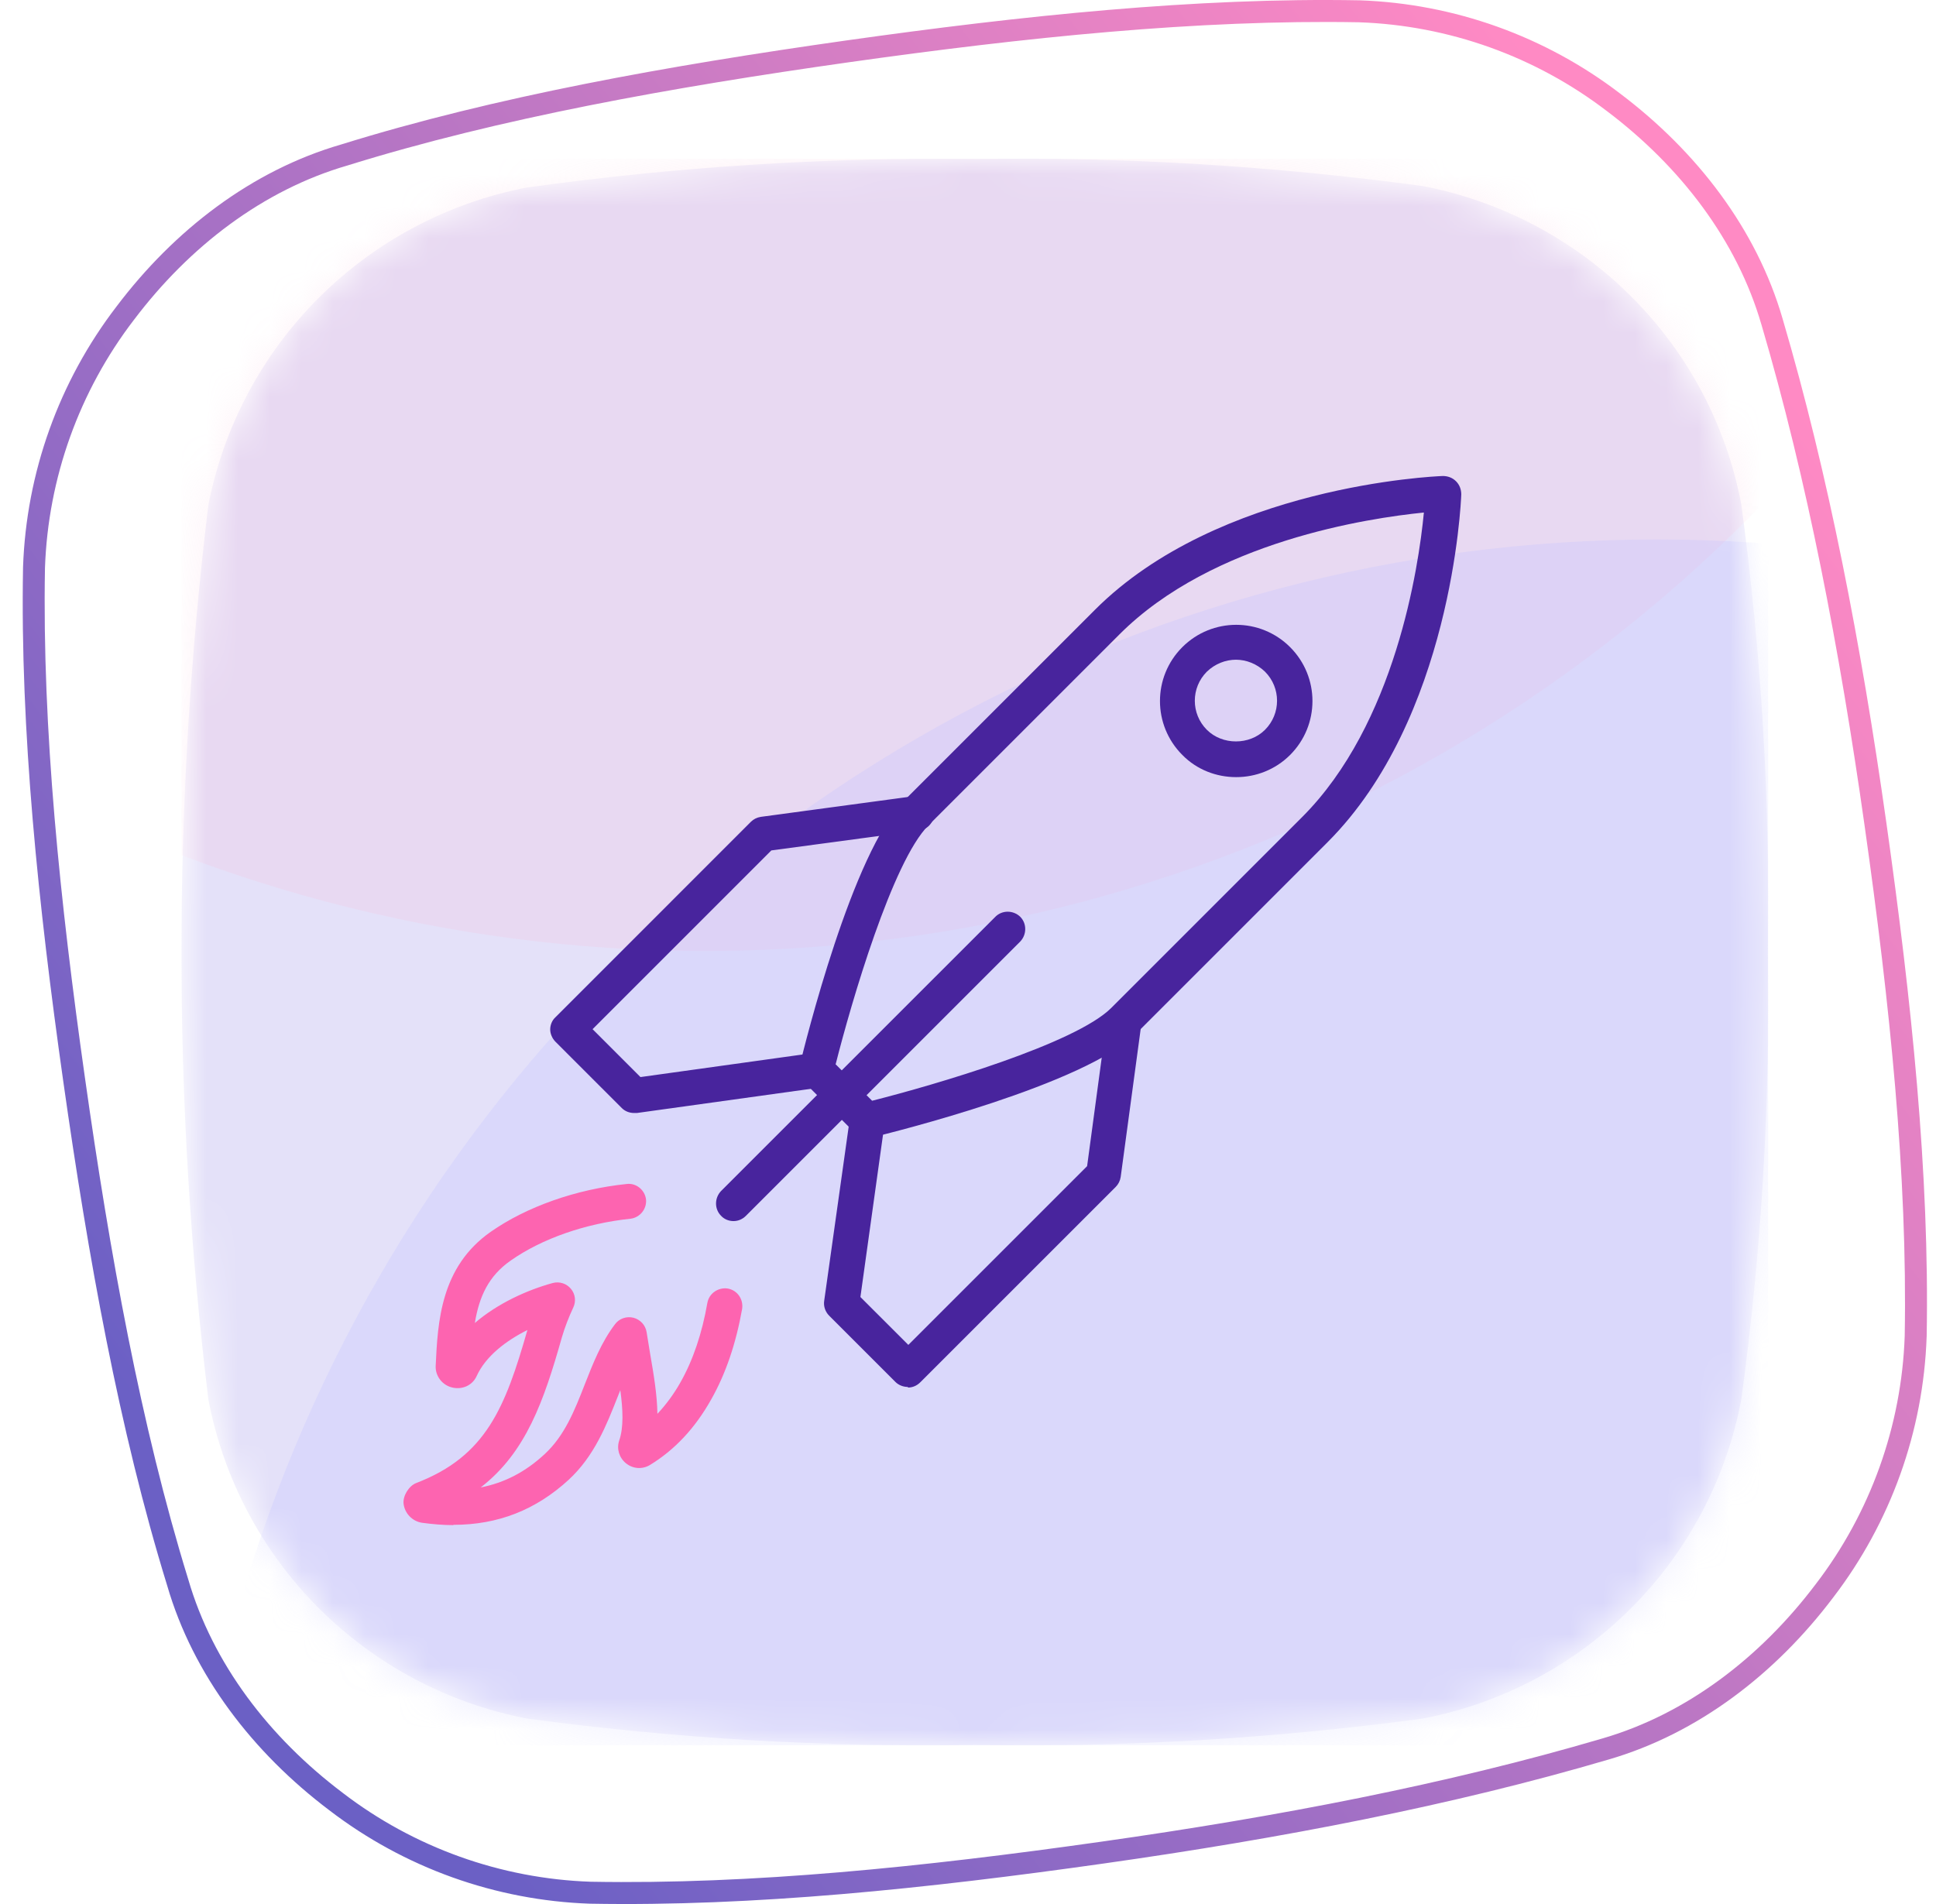
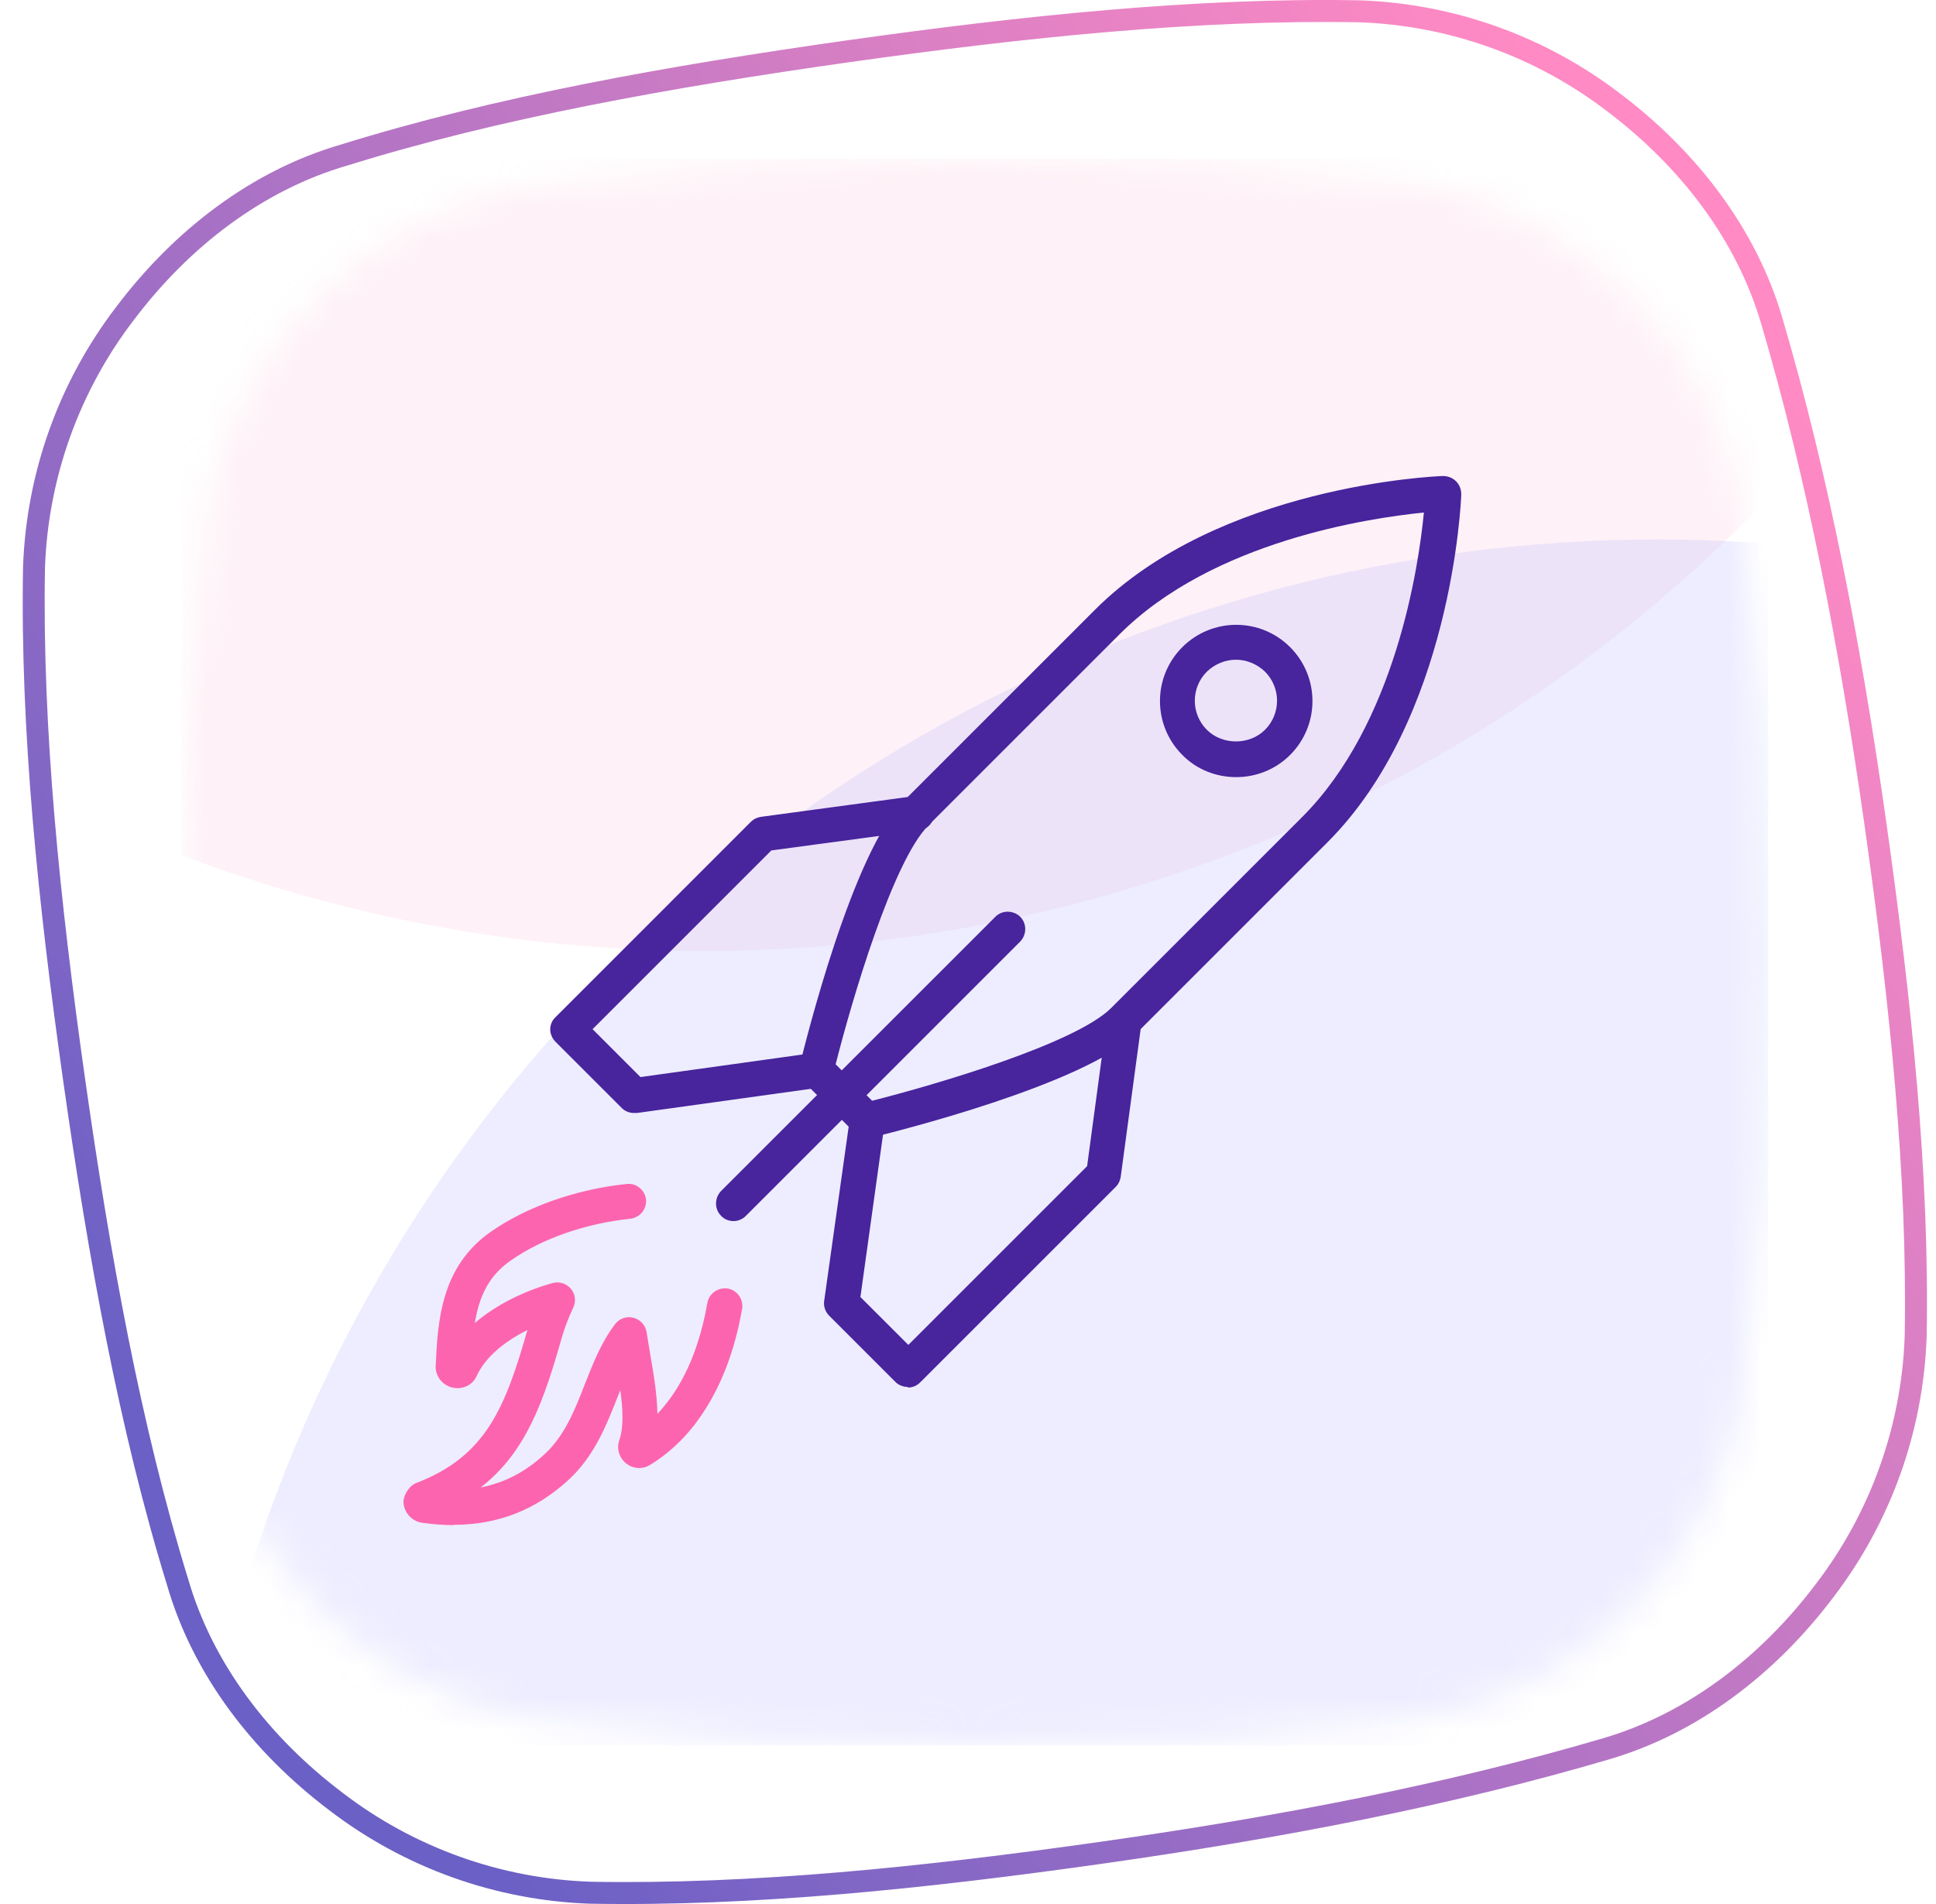
<svg xmlns="http://www.w3.org/2000/svg" width="61" height="60" viewBox="0 0 61 60" fill="none">
  <g clip-path="url(#clip0_25209_51922)">
    <mask id="mask0_25209_51922" style="mask-type:alpha" maskUnits="userSpaceOnUse" x="5" y="5" width="51" height="50">
      <path d="M30.716 5.011C35.435 4.938 40.136 5.232 44.813 5.86C47.305 6.336 49.596 7.547 51.39 9.338C53.187 11.125 54.4 13.414 54.866 15.902C55.5 20.573 55.779 25.286 55.702 29.998C55.783 34.712 55.504 39.424 54.866 44.094C54.399 46.582 53.193 48.871 51.404 50.665C49.616 52.459 47.328 53.675 44.838 54.154C40.158 54.785 35.437 55.064 30.715 54.988C25.993 55.064 21.272 54.785 16.592 54.154C14.104 53.671 11.818 52.455 10.03 50.662C8.242 48.868 7.035 46.58 6.564 44.094C5.433 34.737 5.433 25.277 6.564 15.919C7.046 13.443 8.258 11.168 10.045 9.384C11.831 7.601 14.111 6.391 16.592 5.91C21.282 5.259 25.981 4.954 30.716 5.011Z" fill="#AEA6F3" />
    </mask>
    <g mask="url(#mask0_25209_51922)">
-       <path d="M30.716 5.011C35.435 4.938 40.136 5.232 44.813 5.86C47.305 6.336 49.596 7.547 51.39 9.338C53.187 11.125 54.4 13.414 54.866 15.902C55.5 20.573 55.779 25.286 55.702 29.998C55.783 34.712 55.504 39.424 54.866 44.094C54.399 46.582 53.193 48.871 51.404 50.665C49.616 52.459 47.328 53.675 44.838 54.154C40.158 54.785 35.437 55.064 30.715 54.988C25.993 55.064 21.272 54.785 16.592 54.154C14.104 53.671 11.818 52.455 10.03 50.662C8.242 48.868 7.035 46.58 6.564 44.094C5.433 34.737 5.433 25.277 6.564 15.919C7.046 13.443 8.258 11.168 10.045 9.384C11.831 7.601 14.111 6.391 16.592 5.91C21.282 5.259 25.981 4.954 30.716 5.011Z" fill="#E4E1F9" />
      <circle opacity="0.2" cx="22.2" cy="-16.516" r="46.484" fill="#FDB9DA" />
      <circle opacity="0.3" cx="52.2" cy="63.484" r="46.484" fill="#C1C3FF" />
    </g>
  </g>
  <path fill-rule="evenodd" clip-rule="evenodd" d="M42.819 0.702C37.737 0.61 32.276 1.182 26.747 1.962C21.155 2.754 15.745 3.723 10.954 5.213L10.951 5.214L10.948 5.215C8.291 5.985 5.965 7.768 4.222 10.077L4.22 10.079L4.22 10.079C2.495 12.329 1.515 15.062 1.417 17.896C1.325 22.978 1.895 28.446 2.677 33.968C3.459 39.492 4.431 44.905 5.929 49.762L5.93 49.765L5.931 49.768C6.701 52.425 8.484 54.75 10.793 56.493L10.795 56.495C13.045 58.221 15.778 59.201 18.612 59.298C23.694 59.39 29.094 58.83 34.684 58.038C40.271 57.247 45.611 56.22 50.482 54.785L50.483 54.785C53.14 54.014 55.465 52.232 57.209 49.922L57.211 49.92C58.935 47.67 59.915 44.937 60.014 42.104C60.106 37.022 59.542 31.621 58.752 26.031C57.962 20.444 56.935 15.105 55.501 10.233L55.5 10.232C54.73 7.575 52.947 5.25 50.638 3.506L50.636 3.505C48.386 1.78 45.653 0.8 42.819 0.702ZM26.65 1.277C32.191 0.495 37.696 -0.084 42.834 0.01L42.837 0.01L42.84 0.01C45.819 0.113 48.691 1.142 51.056 2.955C53.459 4.77 55.345 7.212 56.165 10.039C57.612 14.953 58.645 20.328 59.437 25.934C60.228 31.537 60.799 36.981 60.706 42.119L60.705 42.122L60.705 42.124C60.603 45.103 59.573 47.975 57.761 50.34C55.946 52.744 53.503 54.63 50.676 55.449C45.762 56.896 40.387 57.929 34.781 58.723C29.178 59.517 23.735 60.083 18.597 59.99L18.594 59.99L18.591 59.99C15.612 59.888 12.74 58.858 10.375 57.045C7.972 55.23 6.087 52.789 5.267 49.963C3.753 45.055 2.776 39.6 1.992 34.066C1.208 28.53 0.632 23.019 0.726 17.881L0.726 17.878L0.726 17.875C0.827 14.897 1.857 12.024 3.671 9.659C5.485 7.257 7.926 5.371 10.752 4.552C15.596 3.045 21.049 2.07 26.65 1.277L26.65 1.277Z" fill="url(#paint0_linear_25209_51922)" />
  <path d="M27.313 35.856C27.166 35.856 27.027 35.801 26.926 35.69L25.343 34.107C25.205 33.969 25.15 33.776 25.196 33.583C25.362 32.901 26.853 26.855 28.491 25.225L34.501 19.215C38.403 15.313 45.177 15.009 45.463 15C45.619 15 45.766 15.055 45.877 15.166C45.987 15.276 46.042 15.423 46.042 15.58C46.033 15.865 45.73 22.639 41.827 26.542L35.817 32.552C34.188 34.181 28.141 35.681 27.46 35.847C27.414 35.856 27.377 35.865 27.331 35.865L27.313 35.856ZM26.337 33.546L26.908 34.116L27.479 34.687C29.448 34.19 33.884 32.892 35.016 31.76L41.026 25.75C43.962 22.814 44.699 17.881 44.864 16.151C43.134 16.325 38.201 17.052 35.265 19.998L29.255 26.008C28.123 27.14 26.825 31.576 26.328 33.546H26.337Z" fill="#48249D" />
  <path d="M19.978 35.073C19.83 35.073 19.692 35.018 19.591 34.917L17.502 32.828C17.401 32.726 17.336 32.579 17.336 32.441C17.336 32.303 17.391 32.156 17.502 32.055L23.659 25.897C23.742 25.814 23.852 25.759 23.972 25.741L28.813 25.087C29.117 25.05 29.393 25.262 29.43 25.557C29.467 25.86 29.255 26.137 28.96 26.173L24.303 26.799L18.671 32.432L20.18 33.941L25.666 33.177C25.96 33.122 26.245 33.343 26.291 33.647C26.337 33.95 26.126 34.227 25.822 34.273L20.07 35.073C20.07 35.073 20.015 35.073 19.996 35.073H19.978Z" fill="#48249D" />
  <path d="M28.602 43.706C28.463 43.706 28.316 43.651 28.215 43.55L26.126 41.461C26.006 41.341 25.942 41.166 25.969 40.991L26.779 35.23C26.816 34.926 27.11 34.714 27.405 34.761C27.709 34.806 27.92 35.083 27.874 35.386L27.11 40.872L28.62 42.381L34.253 36.748L34.879 32.101C34.915 31.797 35.201 31.585 35.495 31.631C35.799 31.668 36.011 31.953 35.965 32.248L35.311 37.089C35.293 37.209 35.237 37.319 35.155 37.402L28.997 43.559C28.887 43.67 28.749 43.725 28.611 43.725L28.602 43.706Z" fill="#48249D" />
  <path d="M23.107 38.479C22.969 38.479 22.821 38.424 22.72 38.313C22.508 38.102 22.508 37.752 22.72 37.531L31.363 28.889C31.574 28.677 31.924 28.677 32.145 28.889C32.356 29.1 32.356 29.45 32.145 29.671L23.503 38.313C23.392 38.424 23.254 38.479 23.116 38.479H23.107Z" fill="#48249D" />
  <path d="M38.947 24.489C38.33 24.489 37.713 24.259 37.253 23.79C36.314 22.851 36.314 21.332 37.253 20.393C38.192 19.455 39.711 19.455 40.649 20.393C41.588 21.332 41.588 22.851 40.649 23.79C40.18 24.259 39.563 24.489 38.956 24.489H38.947ZM38.947 20.789C38.615 20.789 38.284 20.918 38.026 21.166C37.52 21.673 37.52 22.492 38.026 22.998C38.514 23.486 39.37 23.486 39.858 22.998C40.364 22.492 40.364 21.673 39.858 21.166C39.6 20.918 39.269 20.789 38.938 20.789H38.947Z" fill="#48249D" />
  <path d="M14.28 48.06C13.967 48.06 13.636 48.032 13.296 47.986C12.992 47.94 12.753 47.692 12.716 47.388C12.688 47.14 12.881 46.827 13.111 46.735C15.32 45.888 15.919 44.351 16.618 41.912C15.937 42.252 15.302 42.74 15.017 43.366C14.888 43.651 14.575 43.799 14.253 43.725C13.931 43.651 13.71 43.357 13.728 43.035C13.793 41.645 13.885 39.924 15.459 38.819C16.591 38.028 18.146 37.476 19.747 37.31C20.042 37.273 20.318 37.494 20.355 37.798C20.383 38.101 20.162 38.368 19.867 38.405C18.45 38.552 17.078 39.031 16.094 39.721C15.394 40.209 15.1 40.853 14.961 41.691C15.679 41.074 16.609 40.651 17.419 40.43C17.631 40.375 17.852 40.448 17.989 40.614C18.128 40.78 18.155 41.01 18.063 41.203C17.916 41.516 17.796 41.829 17.704 42.142C17.134 44.157 16.572 45.768 15.146 46.873C15.9 46.725 16.554 46.385 17.161 45.823C17.787 45.244 18.1 44.461 18.422 43.633C18.68 42.98 18.938 42.308 19.379 41.728C19.508 41.553 19.738 41.47 19.959 41.525C20.171 41.581 20.337 41.755 20.373 41.976C20.41 42.206 20.447 42.436 20.484 42.657C20.594 43.292 20.705 43.946 20.714 44.553C20.981 44.268 21.229 43.937 21.441 43.559C21.837 42.86 22.122 42.013 22.288 41.056C22.343 40.752 22.637 40.559 22.932 40.605C23.236 40.66 23.429 40.945 23.383 41.249C23.19 42.335 22.867 43.292 22.407 44.102C21.901 45.004 21.257 45.695 20.465 46.173C20.226 46.311 19.931 46.284 19.72 46.109C19.508 45.934 19.425 45.658 19.508 45.4C19.655 44.986 19.628 44.415 19.545 43.808C19.517 43.881 19.481 43.964 19.453 44.038C19.112 44.903 18.726 45.888 17.916 46.633C16.885 47.581 15.689 48.051 14.29 48.051L14.28 48.06Z" fill="#FD64B0" />
  <defs>
    <linearGradient id="paint0_linear_25209_51922" x1="46.916" y1="-3.73241e-06" x2="-1.334" y2="36.956" gradientUnits="userSpaceOnUse">
      <stop stop-color="#FF8AC4" />
      <stop offset="1" stop-color="#6B60C5" />
    </linearGradient>
    <clipPath id="clip0_25209_51922">
      <rect width="50" height="50" fill="white" transform="translate(5.716 5)" />
    </clipPath>
  </defs>
</svg>